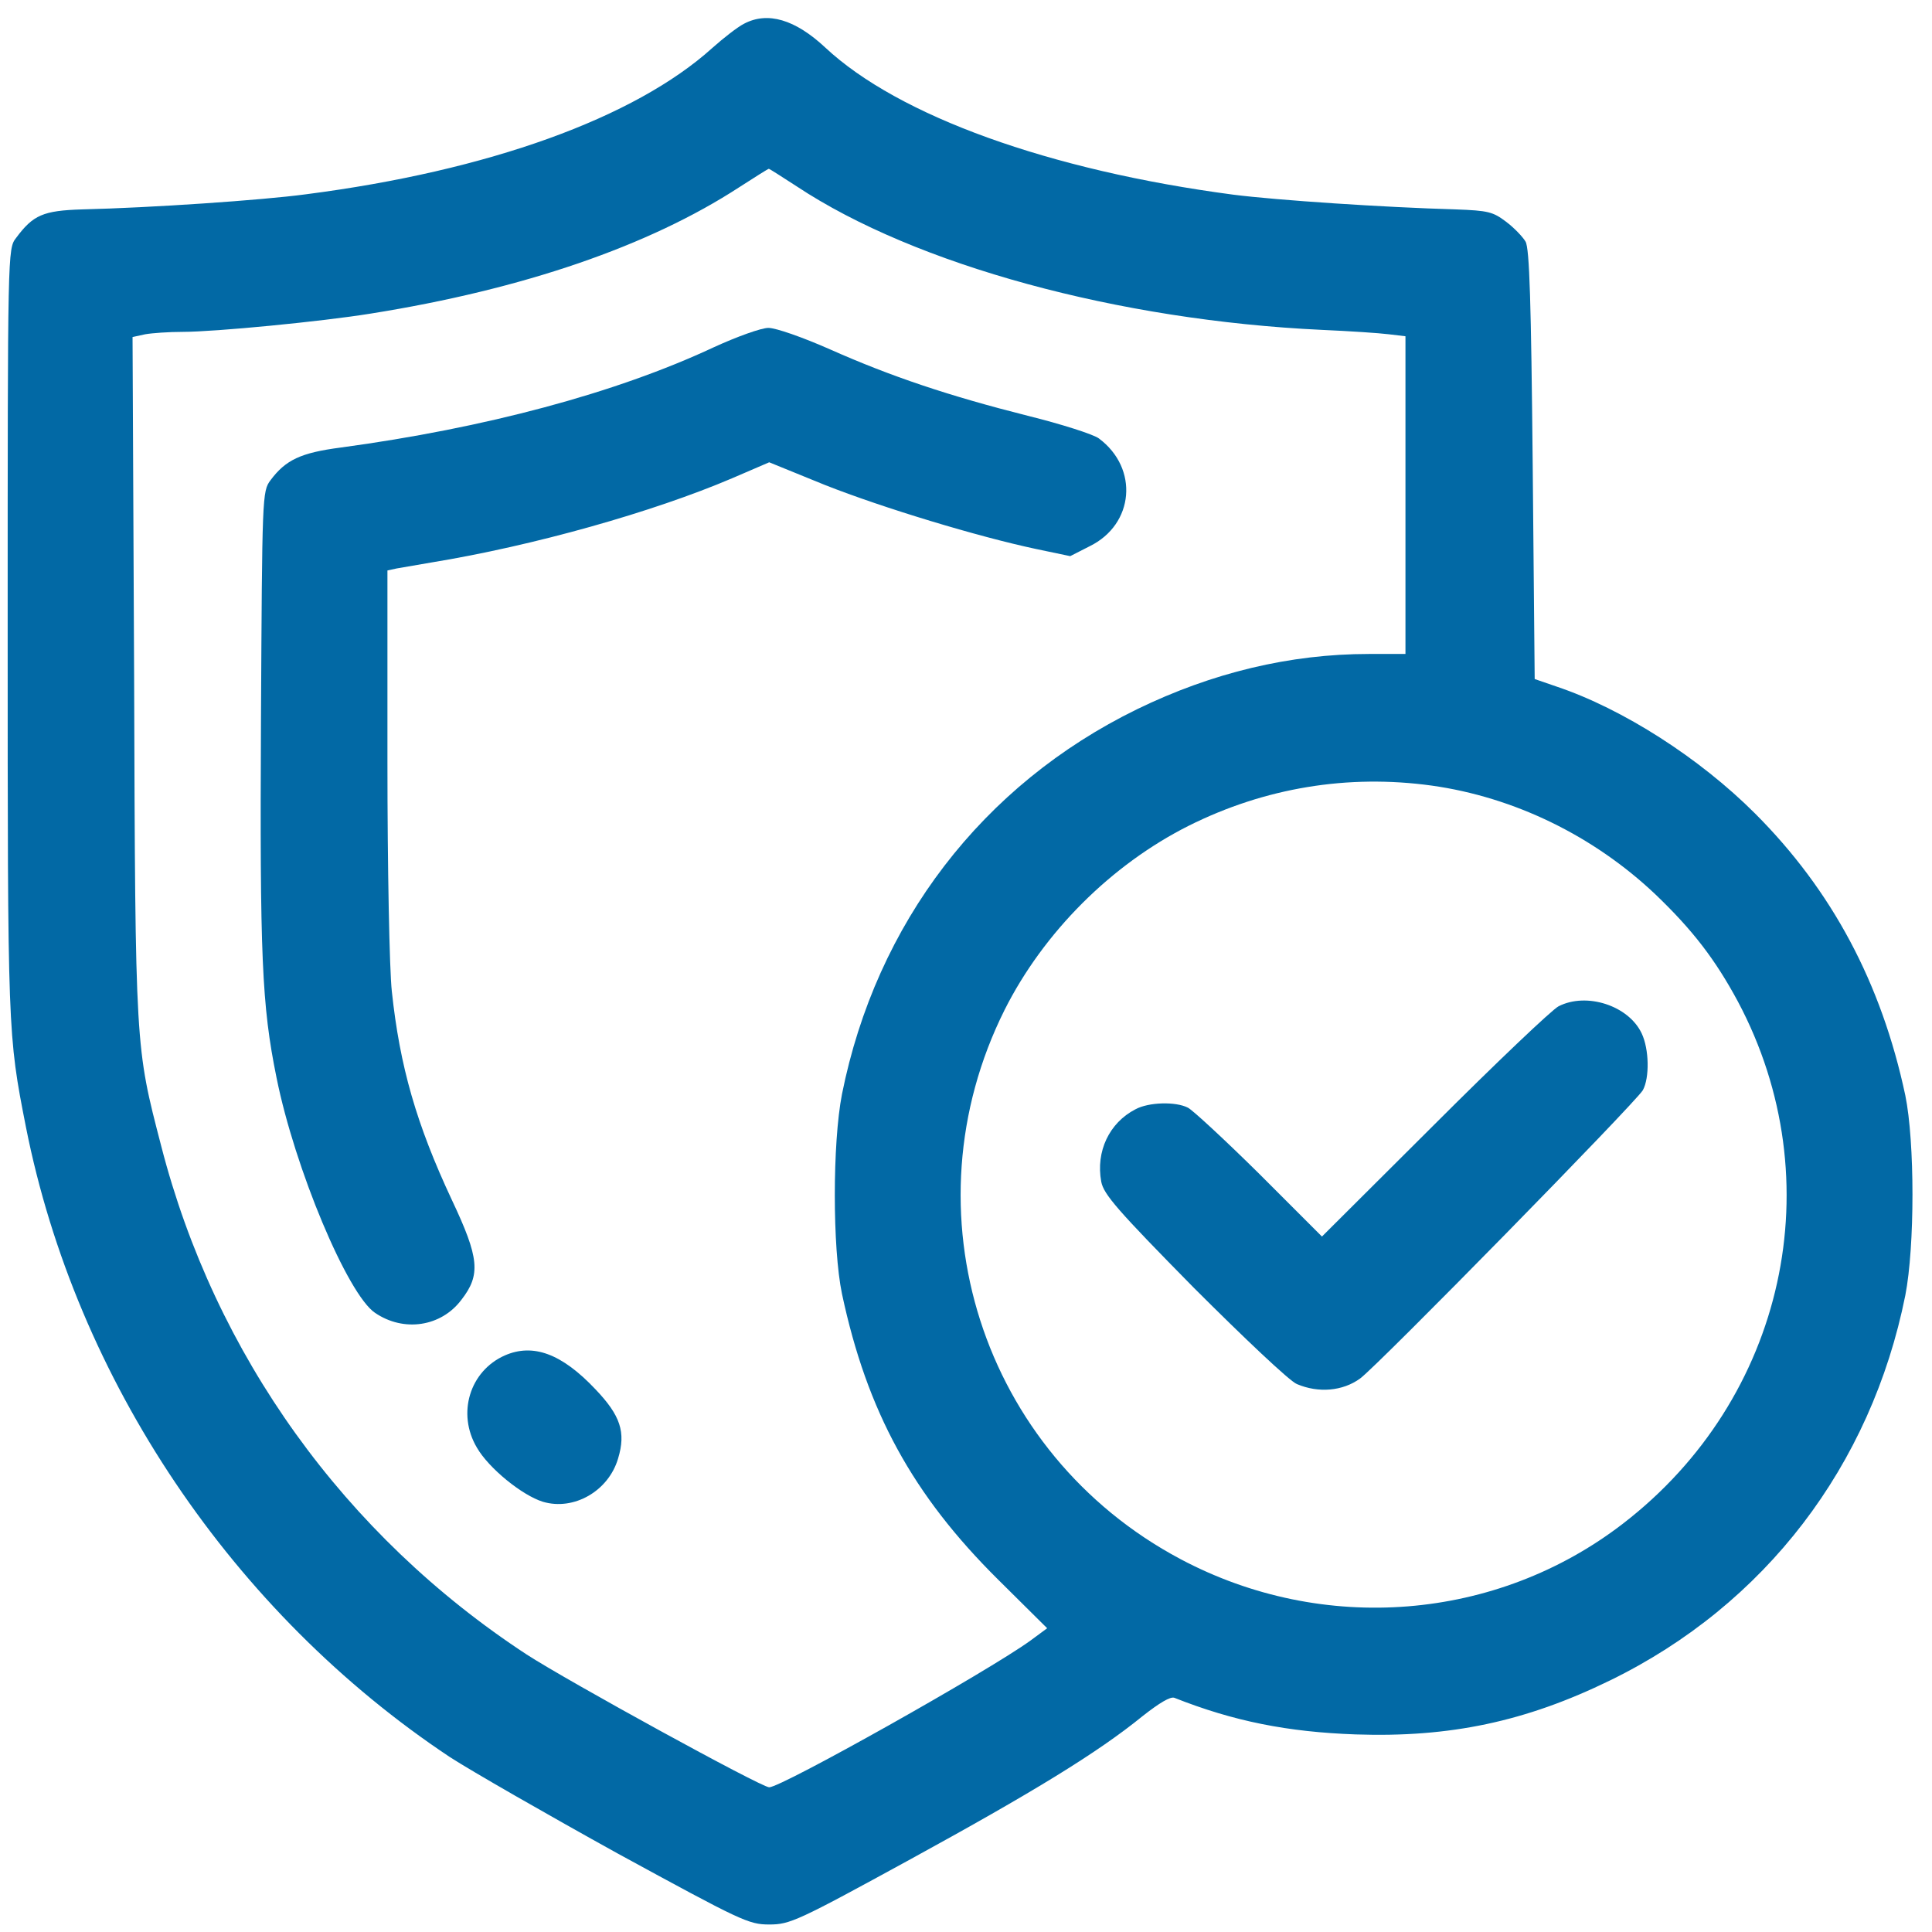
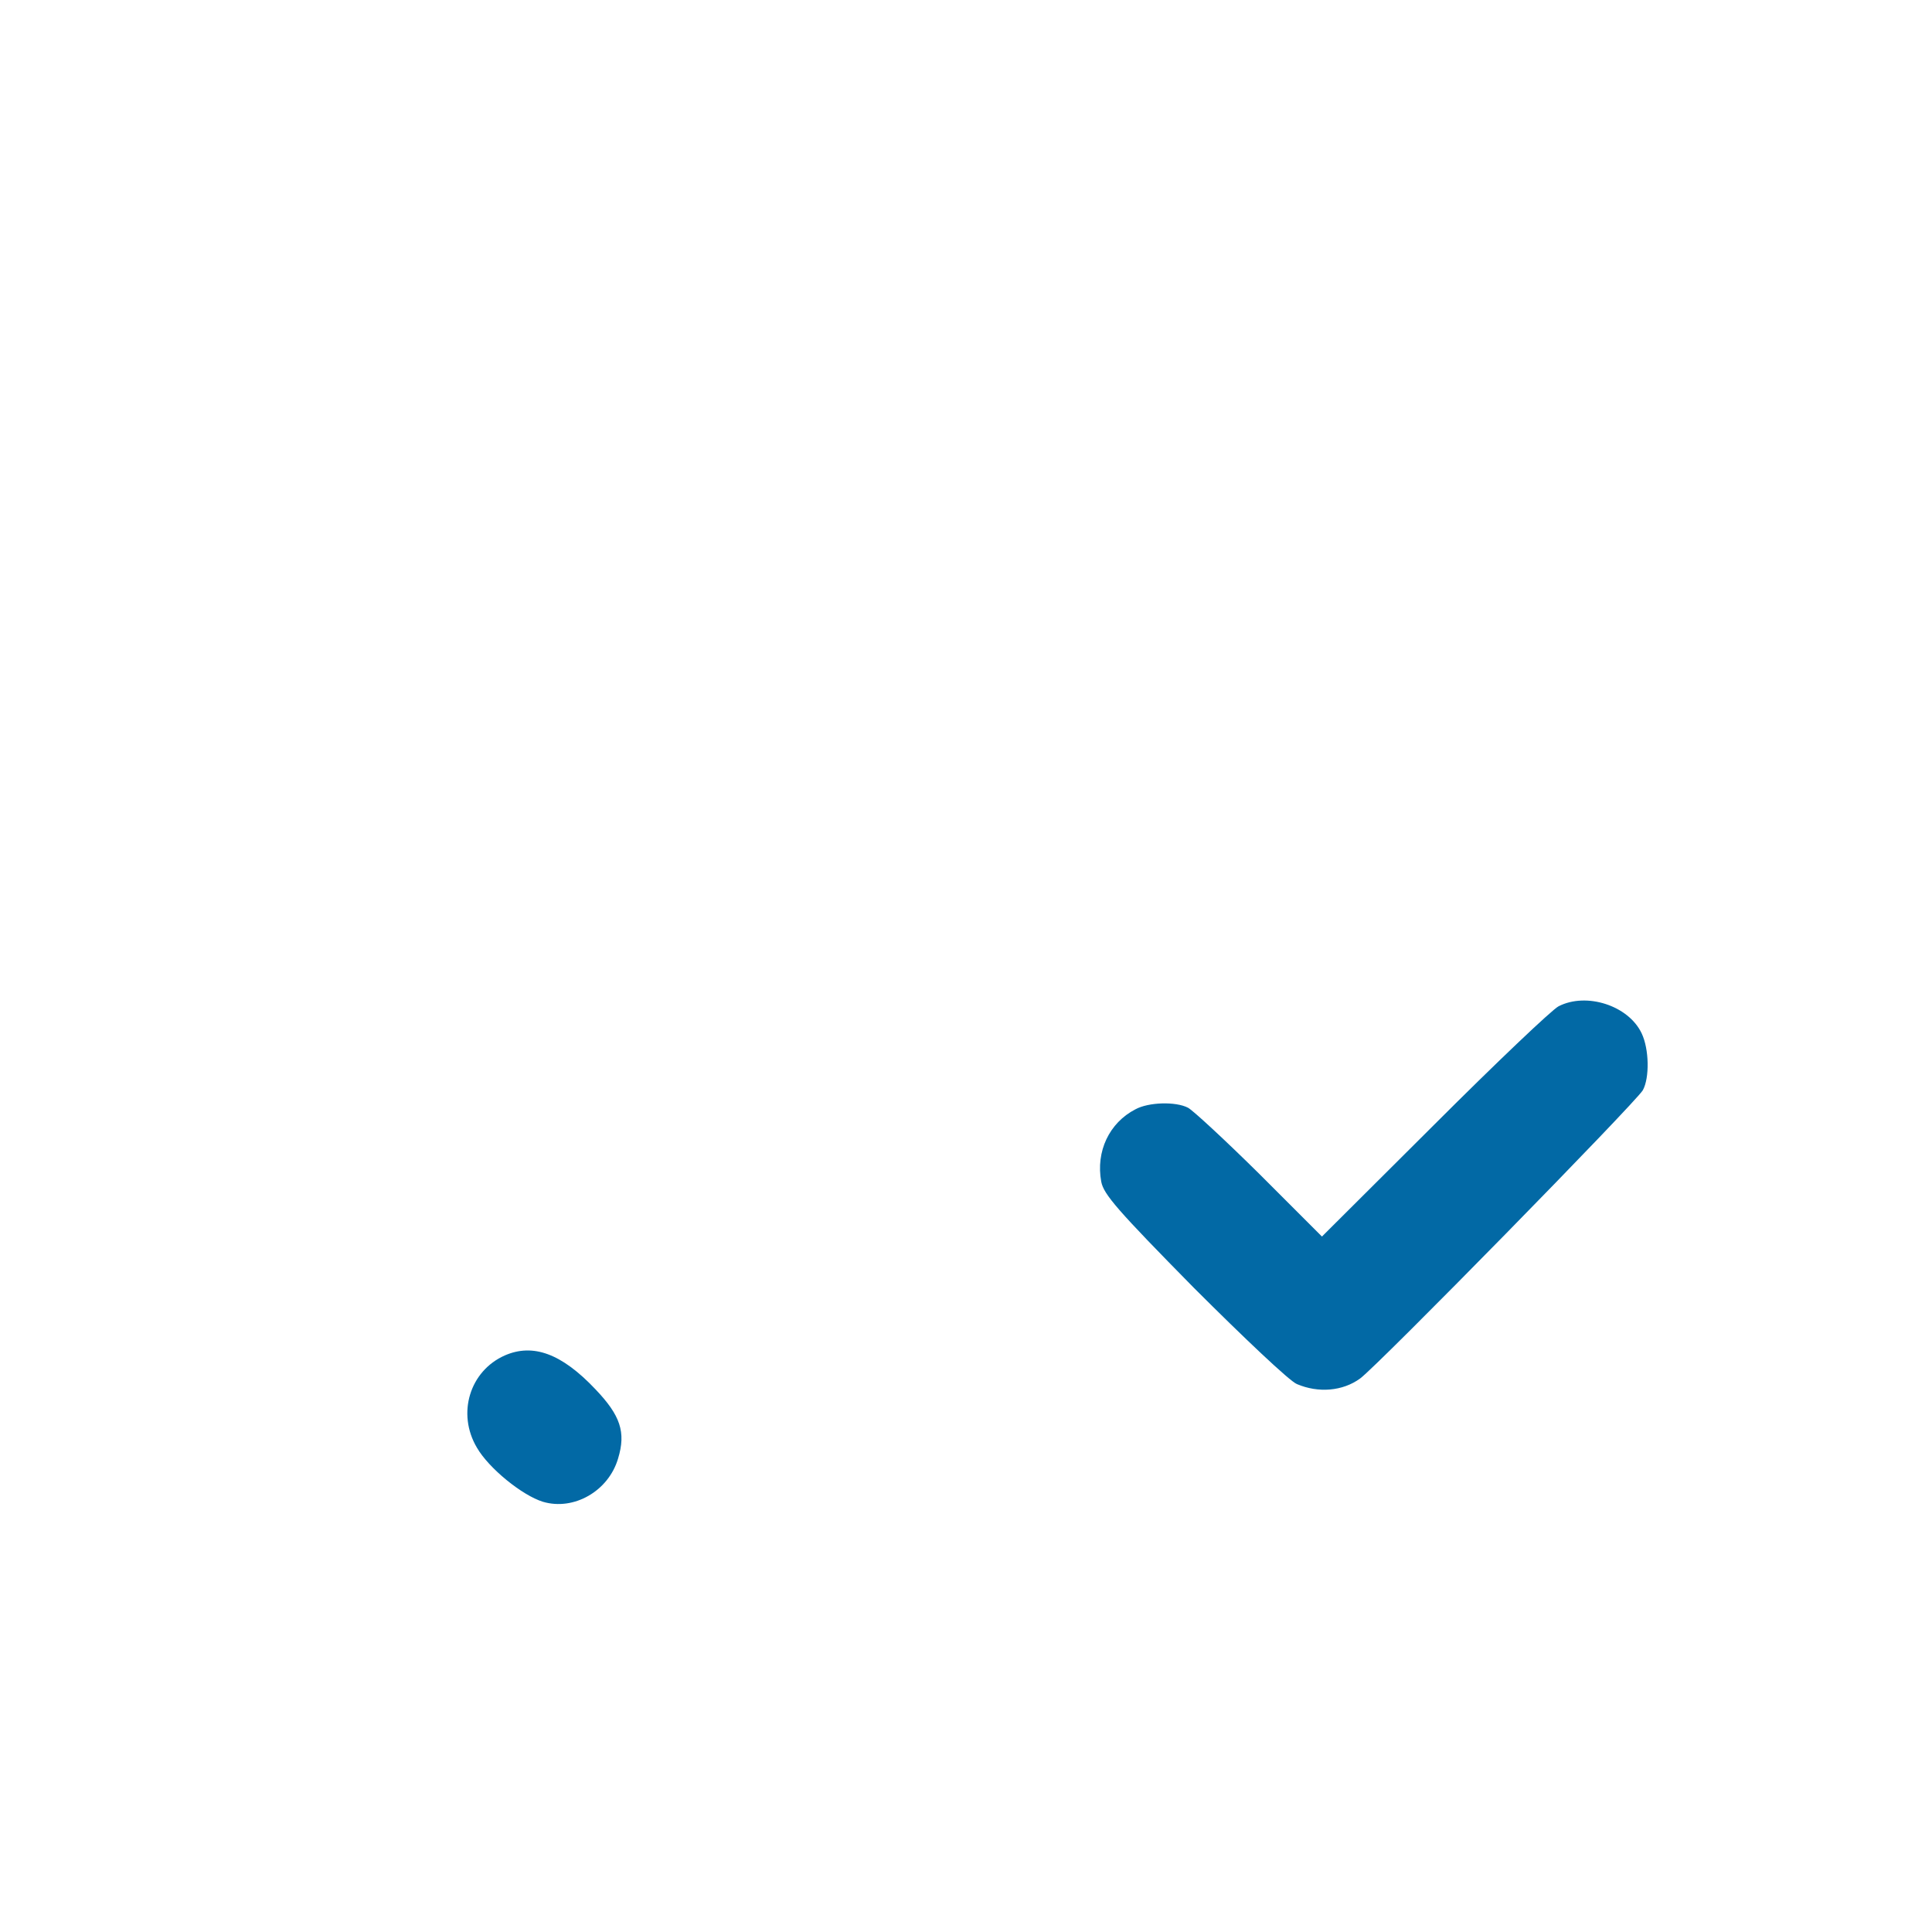
<svg xmlns="http://www.w3.org/2000/svg" width="71" height="71" viewBox="0 0 71 71" fill="none">
-   <path d="M27.347 0.87C27.113 0.987 26.587 1.396 26.178 1.762C23.328 4.334 17.95 6.277 11.243 7.14C9.62 7.359 5.529 7.636 3.03 7.695C1.583 7.739 1.218 7.899 0.589 8.747C0.282 9.142 0.282 9.229 0.282 23.2C0.282 37.96 0.282 38.004 0.954 41.423C2.796 50.703 8.554 59.267 16.533 64.572C17.322 65.083 20.099 66.676 22.714 68.123C27.245 70.593 27.508 70.724 28.268 70.724C29.027 70.724 29.291 70.607 33.456 68.328C37.942 65.872 40.339 64.411 41.99 63.066C42.604 62.584 43.013 62.336 43.159 62.394C45.337 63.257 47.324 63.651 49.823 63.739C53.286 63.856 56.063 63.271 59.176 61.751C64.861 58.975 68.762 53.874 70.019 47.605C70.37 45.808 70.37 41.964 70.019 40.254C69.142 36.133 67.33 32.728 64.495 29.893C62.464 27.862 59.643 26.05 57.203 25.231L56.399 24.954L56.326 17.077C56.268 11.114 56.209 9.127 56.063 8.879C55.961 8.703 55.639 8.367 55.347 8.148C54.865 7.783 54.689 7.739 53.491 7.695C50.89 7.622 46.929 7.359 45.322 7.154C38.57 6.263 33.017 4.261 30.328 1.747C29.218 0.71 28.209 0.417 27.347 0.87ZM29.276 6.847C33.645 9.741 41.099 11.772 48.581 12.123C49.589 12.167 50.685 12.24 51.036 12.284L51.65 12.357V18.202V24.033H50.305C47.412 24.033 44.547 24.72 41.785 26.064C36.101 28.841 32.199 33.927 30.942 40.211C30.591 42.008 30.591 45.866 30.942 47.547C31.863 51.872 33.543 54.941 36.685 58.054L38.483 59.837L37.869 60.29C36.32 61.415 28.721 65.682 28.268 65.682C27.975 65.682 20.888 61.795 19.353 60.801C12.66 56.417 7.896 49.783 5.923 42.11C4.973 38.442 4.973 38.618 4.929 24.895L4.871 12.386L5.339 12.284C5.587 12.24 6.201 12.196 6.712 12.196C7.896 12.196 11.827 11.816 13.625 11.524C19.222 10.632 23.854 9.039 27.172 6.877C27.741 6.511 28.224 6.204 28.253 6.204C28.282 6.204 28.735 6.497 29.276 6.847ZM52.614 28.87C55.639 29.294 58.562 30.712 60.842 32.874C62.201 34.175 63.034 35.257 63.867 36.806C67.374 43.396 65.606 51.405 59.643 55.993C54.996 59.574 48.625 60.085 43.378 57.294C36.071 53.407 33.222 44.507 36.919 37.112C38.351 34.263 40.836 31.778 43.685 30.346C46.491 28.943 49.545 28.447 52.614 28.87Z" fill="#0269A5" />
-   <path d="M26.222 12.766C22.627 14.447 17.819 15.732 12.514 16.448C11.053 16.639 10.497 16.902 9.942 17.647C9.635 18.056 9.635 18.202 9.591 26.415C9.547 35.14 9.62 36.937 10.161 39.597C10.833 42.943 12.777 47.576 13.785 48.248C14.838 48.964 16.211 48.76 16.957 47.766C17.673 46.845 17.614 46.231 16.606 44.098C15.305 41.321 14.691 39.188 14.399 36.426C14.312 35.636 14.238 31.91 14.238 27.993V20.964L14.575 20.891C14.75 20.862 15.32 20.76 15.846 20.672C19.602 20.058 24 18.816 26.909 17.574L28.268 16.989L30.314 17.822C32.462 18.67 35.94 19.722 38.074 20.175L39.33 20.438L40.046 20.073C41.683 19.269 41.858 17.209 40.383 16.112C40.193 15.966 39.009 15.586 37.767 15.279C34.873 14.549 32.739 13.833 30.503 12.839C29.51 12.4 28.516 12.05 28.238 12.05C27.975 12.05 27.084 12.371 26.222 12.766Z" fill="#0269A5" />
  <path d="M18.55 49.812C17.264 50.382 16.781 51.945 17.527 53.202C17.965 53.962 19.193 54.956 19.953 55.19C21.092 55.526 22.364 54.795 22.715 53.597C23.007 52.632 22.802 52.019 21.881 51.054C20.639 49.739 19.587 49.359 18.55 49.812Z" fill="#0269A5" />
  <path d="M57.276 36.981C57.042 37.098 54.982 39.056 52.717 41.321L48.581 45.442L46.287 43.148C45.015 41.891 43.831 40.795 43.656 40.707C43.203 40.474 42.209 40.503 41.727 40.766C40.763 41.263 40.266 42.315 40.47 43.426C40.558 43.893 41.069 44.478 43.875 47.328C45.702 49.154 47.397 50.762 47.66 50.864C48.449 51.2 49.341 51.127 49.984 50.659C50.656 50.163 60.111 40.517 60.374 40.064C60.623 39.611 60.608 38.559 60.33 37.975C59.848 36.952 58.299 36.455 57.276 36.981Z" fill="#0269A5" />
</svg>